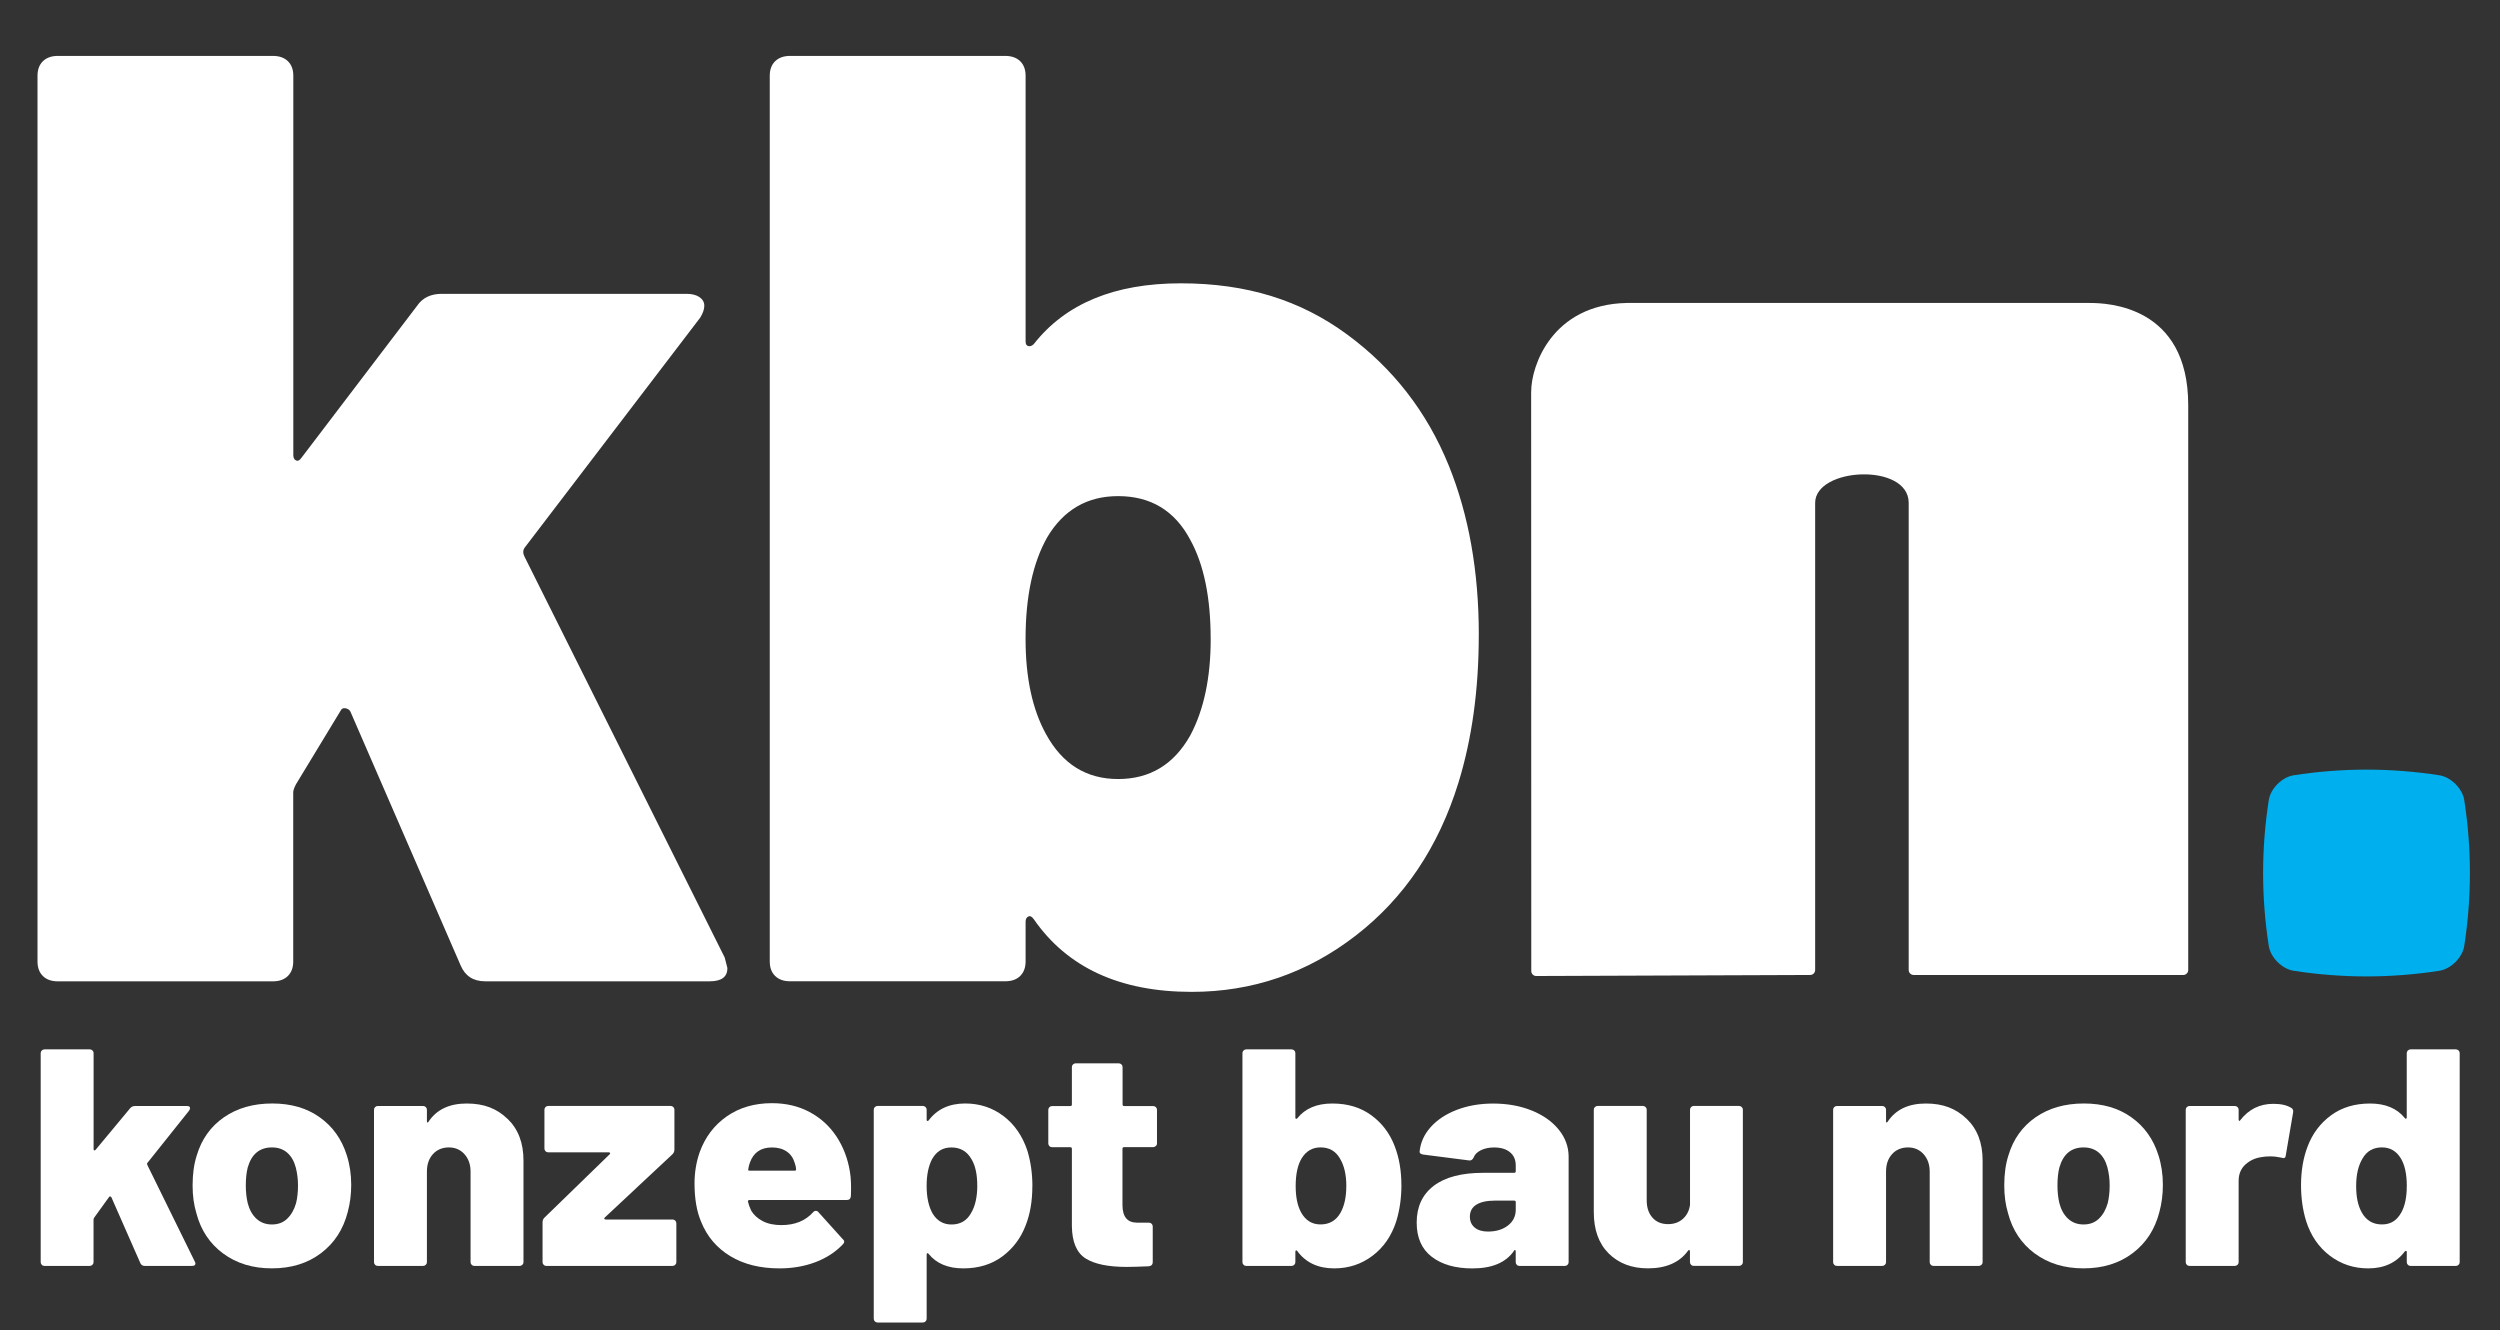
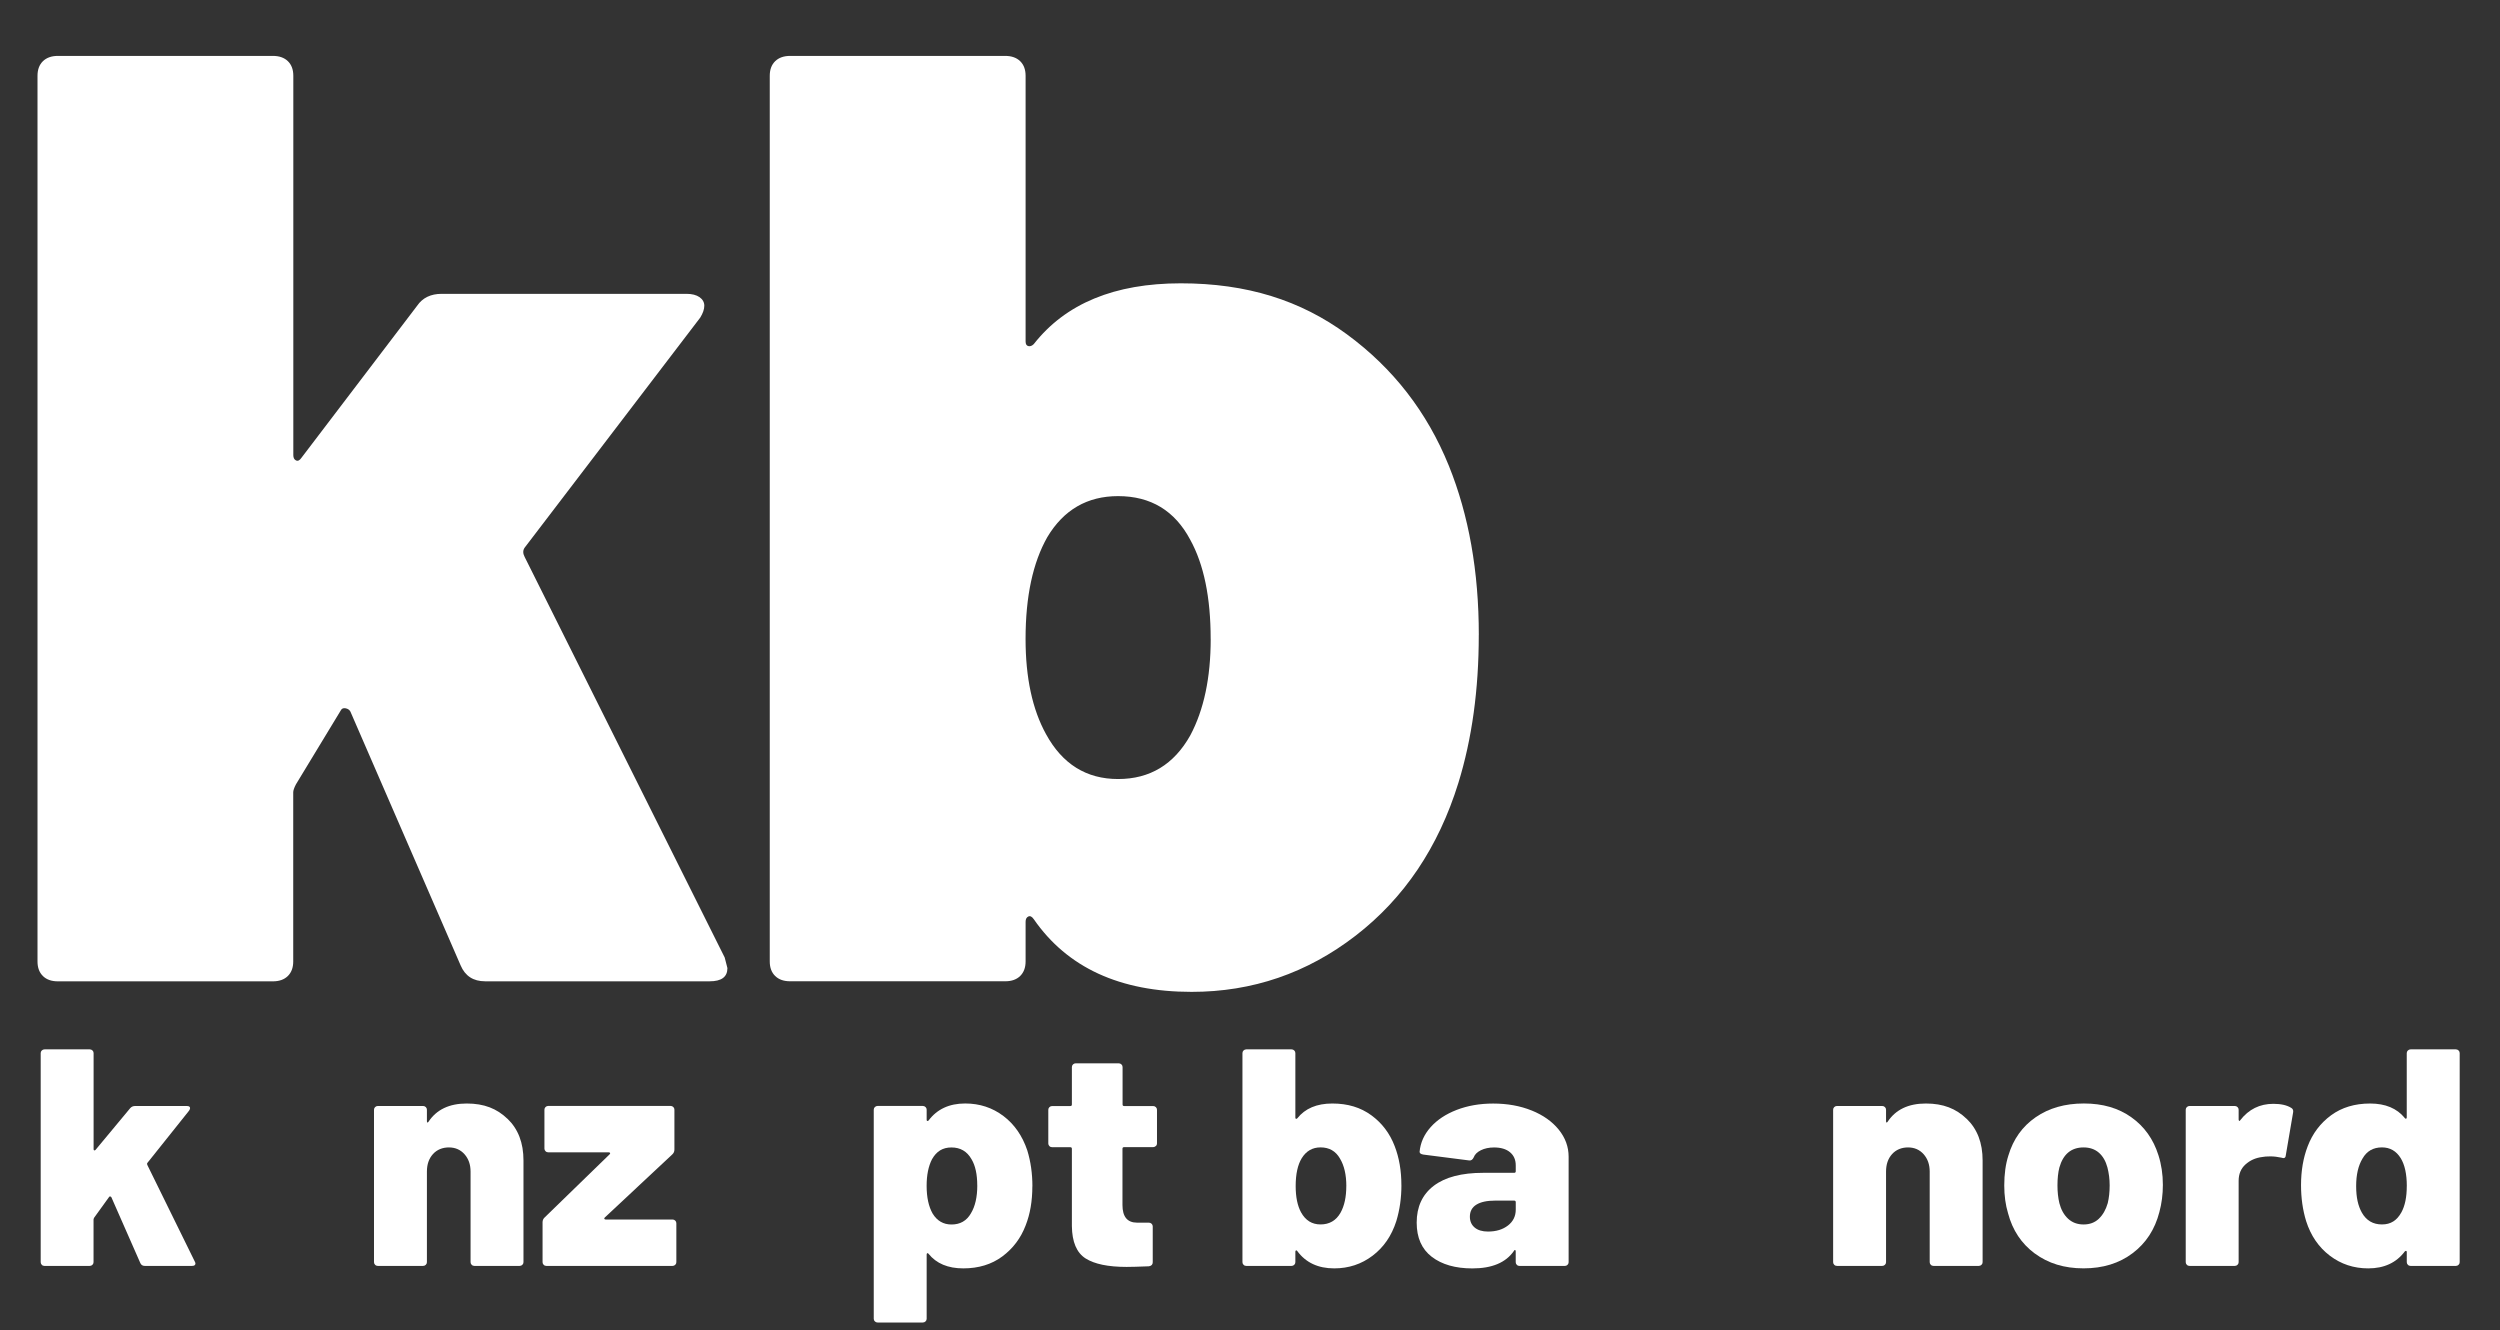
<svg xmlns="http://www.w3.org/2000/svg" id="Ebene_1" viewBox="0 0 800.51 425.87">
  <rect x="0" y="0" width="800.51" height="425.87" fill="#333333" stroke="none" />
  <defs>
    <style> .st0 { fill: #fff; } .st1 { fill: #00b0ee; } </style>
  </defs>
  <g>
    <path class="st0" d="M13.75,312.53c-1.16-1.12-1.74-2.68-1.74-4.66V24.25c0-1.97.58-3.53,1.74-4.66,1.16-1.12,2.76-1.69,4.79-1.69h68.85c2.03,0,3.63.57,4.79,1.69,1.16,1.13,1.74,2.69,1.74,4.66v121.49c0,.85.29,1.42.87,1.69.58.28,1.16,0,1.74-.85l37.04-48.68c1.74-2.54,4.36-3.81,7.84-3.81h78.44c1.74,0,3.12.36,4.14,1.06,1.01.71,1.53,1.63,1.53,2.75s-.44,2.4-1.31,3.81l-56.22,73.66c-.59.85-.59,1.84,0,2.96l64.06,128.27.87,3.39c0,2.82-1.89,4.23-5.67,4.23h-71.91c-3.78,0-6.39-1.69-7.84-5.08l-35.3-81.28c-.29-.56-.8-.91-1.53-1.06-.73-.14-1.24.07-1.53.64l-14.38,23.71c-.59,1.13-.87,1.98-.87,2.54v54.19c0,1.98-.59,3.53-1.74,4.66-1.16,1.13-2.76,1.69-4.79,1.69H18.54c-2.04,0-3.64-.56-4.79-1.69Z" />
    <path class="st0" d="M473.51,203.31c0,17.5-2.18,33.3-6.54,47.41-6.39,20.6-17.36,36.9-32.9,48.89-15.55,12-33.05,17.99-52.51,17.99-22.95,0-39.81-7.76-50.55-23.28-.59-.85-1.16-1.12-1.74-.85-.59.28-.87.85-.87,1.69v12.7c0,1.98-.59,3.53-1.74,4.66-1.16,1.13-2.76,1.69-4.79,1.69h-68.86c-2.04,0-3.64-.56-4.79-1.69-1.16-1.12-1.74-2.68-1.74-4.66V24.25c0-1.97.58-3.53,1.74-4.66,1.16-1.12,2.76-1.69,4.79-1.69h68.86c2.03,0,3.63.57,4.79,1.69,1.16,1.13,1.74,2.69,1.74,4.66v85.09c0,.85.29,1.34.87,1.48.58.15,1.16-.07,1.74-.63,10.17-12.98,25.85-19.47,47.07-19.47s38.35,5.44,53.17,16.3c14.82,10.87,25.71,24.91,32.68,42.12,6.39,15.81,9.59,33.87,9.59,54.19ZM387.66,204.58c0-13.26-2.18-23.85-6.54-31.75-4.94-9.31-12.64-13.97-23.1-13.97-9.88,0-17.43,4.38-22.66,13.12-4.65,8.19-6.97,19.05-6.97,32.6,0,12.42,2.18,22.58,6.54,30.48,5.23,9.6,12.92,14.39,23.1,14.39s17.87-4.66,23.1-13.97c4.36-8.18,6.54-18.48,6.54-30.9Z" />
  </g>
  <g>
    <path class="st0" d="M13.39,405c-.24-.23-.36-.51-.36-.84v-66.96c0-.33.12-.61.36-.84.24-.23.53-.35.87-.35h14.48c.34,0,.63.12.87.35.24.23.36.51.36.84v30.81c0,.2.07.31.2.35.14.03.27-.02.41-.15l11.11-13.37c.41-.46.92-.69,1.53-.69h16.62c.68,0,1.02.23,1.02.69,0,.2-.1.46-.31.79l-13.36,16.74c-.14.2-.14.43,0,.69l15.19,30.91c.14.26.2.46.2.59,0,.53-.37.79-1.12.79h-15.09c-.68,0-1.16-.3-1.43-.89l-9.28-21.1c-.07-.13-.19-.21-.36-.25-.17-.03-.29.02-.36.15l-4.79,6.64c-.14.26-.2.46-.2.59v13.67c0,.33-.12.61-.36.84-.24.23-.53.35-.87.35h-14.48c-.34,0-.63-.11-.87-.35Z" />
-     <path class="st0" d="M71.46,401.39c-4.28-3.17-7.14-7.46-8.57-12.88-.82-2.71-1.22-5.68-1.22-8.92,0-3.63.44-6.84,1.33-9.61,1.56-5.22,4.47-9.29,8.72-12.23,4.25-2.94,9.4-4.41,15.45-4.41s11.05,1.47,15.19,4.41c4.15,2.94,7.04,6.98,8.67,12.13.95,2.97,1.43,6.14,1.43,9.51,0,3.04-.37,5.94-1.12,8.72-1.43,5.55-4.28,9.94-8.57,13.17-4.28,3.24-9.52,4.85-15.7,4.85s-11.32-1.59-15.6-4.75ZM91.95,390.24c1.29-1.22,2.24-2.89,2.86-5,.41-1.72.61-3.6.61-5.65s-.24-3.9-.71-5.75c-.54-2.05-1.46-3.63-2.75-4.75-1.29-1.12-2.92-1.68-4.89-1.68-3.94,0-6.53,2.15-7.75,6.44-.41,1.58-.61,3.5-.61,5.75,0,2.05.2,3.93.61,5.65.54,2.11,1.48,3.78,2.8,5,1.33,1.22,2.97,1.83,4.95,1.83s3.6-.61,4.89-1.83Z" />
    <path class="st0" d="M162.52,358.25c3.4,3.27,5.1,7.71,5.1,13.32v32.59c0,.33-.12.61-.36.84-.24.23-.53.35-.87.35h-14.48c-.34,0-.63-.11-.87-.35-.24-.23-.36-.51-.36-.84v-29.02c0-2.24-.65-4.09-1.94-5.55-1.29-1.45-2.96-2.18-5-2.18s-3.81.71-5.1,2.13c-1.29,1.42-1.94,3.29-1.94,5.6v29.02c0,.33-.12.61-.36.84-.24.23-.53.35-.87.35h-14.48c-.34,0-.63-.11-.87-.35-.24-.23-.36-.51-.36-.84v-48.83c0-.33.12-.61.36-.84.24-.23.53-.35.87-.35h14.48c.34,0,.63.12.87.35.24.23.36.51.36.84v3.66c0,.26.05.41.15.45.1.03.22-.05.36-.25,2.58-3.9,6.66-5.84,12.24-5.84s9.65,1.63,13.05,4.9Z" />
    <path class="st0" d="M174.09,405c-.24-.23-.36-.51-.36-.84v-12.78c0-.59.2-1.09.61-1.49l20.9-20.31c.14-.13.17-.26.1-.4-.07-.13-.2-.2-.41-.2h-19.37c-.34,0-.63-.11-.87-.35-.24-.23-.36-.51-.36-.84v-12.48c0-.33.12-.61.36-.84.24-.23.53-.35.87-.35h39.16c.34,0,.63.12.87.35.24.23.36.51.36.84v12.78c0,.59-.2,1.09-.61,1.49l-21.72,20.31c-.14.13-.17.26-.1.4.07.13.2.2.41.2h21.41c.34,0,.63.12.87.35.24.23.36.51.36.84v12.48c0,.33-.12.61-.36.84-.24.23-.53.35-.87.35h-40.38c-.34,0-.63-.11-.87-.35Z" />
-     <path class="st0" d="M272.44,383.06c-.07.79-.51,1.19-1.33,1.19h-31.1c-.14,0-.27.05-.41.15-.14.1-.17.21-.1.35.14.73.47,1.68,1.02,2.87.82,1.39,2.04,2.51,3.67,3.37,1.63.86,3.64,1.29,6.02,1.29,4.28,0,7.65-1.35,10.1-4.06.27-.33.58-.5.92-.5s.61.13.82.4l7.85,8.72c.27.2.41.46.41.79,0,.26-.14.53-.41.79-2.38,2.51-5.32,4.42-8.82,5.74-3.5,1.32-7.33,1.98-11.47,1.98-6.19,0-11.44-1.3-15.75-3.91-4.32-2.61-7.43-6.26-9.33-10.95-1.43-3.3-2.14-7.43-2.14-12.38,0-3.43.54-6.74,1.63-9.91,1.77-4.89,4.67-8.73,8.72-11.54,4.04-2.81,8.85-4.21,14.43-4.21,4.49,0,8.5.94,12.03,2.82,3.53,1.88,6.41,4.49,8.62,7.82,2.21,3.34,3.65,7.12,4.33,11.34.34,1.98.44,4.59.31,7.82ZM240.12,372.27c-.27.73-.44,1.42-.51,2.08-.14.33,0,.5.41.5h14.48c.27,0,.41-.13.41-.4,0-.53-.14-1.19-.41-1.98-.48-1.65-1.34-2.9-2.6-3.76-1.26-.86-2.84-1.29-4.74-1.29-3.54,0-5.88,1.62-7.04,4.85Z" />
    <path class="st0" d="M330.56,379.89c0,4.69-.71,8.85-2.14,12.48-1.56,4.1-4.06,7.41-7.49,9.96-3.43,2.54-7.6,3.81-12.49,3.81s-8.6-1.55-11.11-4.66c-.14-.2-.27-.26-.41-.2-.14.07-.2.2-.2.4v20.6c0,.33-.12.61-.36.84-.24.23-.53.35-.87.35h-14.48c-.34,0-.63-.12-.87-.35-.24-.23-.36-.51-.36-.84v-66.96c0-.33.12-.61.36-.84.24-.23.53-.35.87-.35h14.48c.34,0,.63.12.87.35.24.23.36.51.36.84v3.27c0,.2.07.31.2.35.14.03.27-.02.41-.15,2.72-3.63,6.63-5.45,11.73-5.45,4.62,0,8.7,1.34,12.24,4.01,3.53,2.67,6.08,6.36,7.65,11.04,1.09,3.57,1.63,7.4,1.63,11.49ZM312.92,379.6c0-3.57-.61-6.37-1.84-8.42-1.43-2.51-3.57-3.76-6.42-3.76s-4.79,1.26-6.22,3.76c-1.16,2.25-1.73,5.09-1.73,8.52,0,3.7.65,6.67,1.94,8.92,1.43,2.31,3.43,3.47,6.02,3.47,2.79,0,4.86-1.19,6.22-3.57,1.36-2.24,2.04-5.22,2.04-8.92Z" />
    <path class="st0" d="M370.08,366.97c-.24.23-.53.35-.87.35h-9.28c-.34,0-.51.17-.51.5v18.03c0,3.76,1.56,5.65,4.69,5.65h3.77c.34,0,.63.12.87.35.24.23.36.51.36.84v11.49c0,.73-.41,1.16-1.22,1.29-3.26.13-5.64.2-7.14.2-5.91,0-10.3-.91-13.15-2.72-2.85-1.82-4.32-5.27-4.38-10.35v-24.76c0-.33-.17-.5-.51-.5h-5.81c-.34,0-.63-.11-.87-.35-.24-.23-.36-.51-.36-.84v-10.8c0-.33.12-.61.36-.84.24-.23.53-.35.87-.35h5.81c.34,0,.51-.16.51-.5v-11.99c0-.33.12-.61.36-.84.24-.23.53-.35.87-.35h13.77c.34,0,.63.12.87.35.24.23.36.51.36.84v11.99c0,.33.17.5.51.5h9.28c.34,0,.63.12.87.35.24.23.36.51.36.84v10.8c0,.33-.12.61-.36.84Z" />
    <path class="st0" d="M448.74,379.5c0,4.1-.55,7.92-1.63,11.49-1.5,4.69-4.03,8.39-7.6,11.09-3.57,2.71-7.67,4.06-12.29,4.06-5.17,0-9.11-1.85-11.83-5.55-.14-.2-.27-.26-.41-.2-.14.07-.2.2-.2.4v3.37c0,.33-.12.61-.36.84-.24.23-.53.35-.87.35h-14.48c-.34,0-.63-.11-.87-.35-.24-.23-.36-.51-.36-.84v-66.96c0-.33.12-.61.36-.84.24-.23.53-.35.87-.35h14.48c.34,0,.63.12.87.35.24.23.36.51.36.84v20.7c0,.2.07.31.2.35.14.03.27-.02.41-.15,2.51-3.17,6.25-4.75,11.22-4.75s9.06,1.26,12.49,3.76c3.43,2.51,5.93,5.81,7.49,9.91,1.43,3.7,2.14,7.86,2.14,12.48ZM431.1,379.79c0-3.63-.68-6.57-2.04-8.82-1.36-2.38-3.43-3.57-6.22-3.57-2.58,0-4.59,1.16-6.02,3.47-1.29,2.11-1.94,5.09-1.94,8.92,0,3.5.58,6.31,1.73,8.42,1.43,2.58,3.5,3.86,6.22,3.86,2.86,0,5-1.25,6.42-3.76,1.22-2.18,1.84-5.02,1.84-8.52Z" />
    <path class="st0" d="M490.45,355.58c3.67,1.49,6.56,3.53,8.67,6.14,2.11,2.61,3.16,5.5,3.16,8.67v33.78c0,.33-.12.61-.36.84-.24.23-.53.35-.87.35h-14.48c-.34,0-.63-.11-.87-.35-.24-.23-.36-.51-.36-.84v-3.47c0-.26-.07-.41-.2-.45-.14-.03-.27.08-.41.35-2.58,3.7-7,5.55-13.26,5.55-5.44,0-9.77-1.24-13-3.71-3.23-2.48-4.84-6.12-4.84-10.95,0-5.08,1.82-9.01,5.46-11.79,3.64-2.77,8.92-4.16,15.86-4.16h9.89c.34,0,.51-.16.51-.5v-1.88c0-1.78-.61-3.19-1.84-4.21-1.22-1.02-2.92-1.53-5.1-1.53-1.63,0-3.04.3-4.23.89-1.19.59-1.95,1.35-2.29,2.28-.34.73-.82,1.06-1.43.99l-14.68-1.88c-.82-.13-1.22-.43-1.22-.89.27-2.91,1.44-5.53,3.52-7.87,2.07-2.34,4.86-4.19,8.36-5.55,3.5-1.35,7.39-2.03,11.68-2.03,4.55,0,8.67.74,12.34,2.23ZM482.85,392.42c1.66-1.29,2.5-2.99,2.5-5.1v-2.38c0-.33-.17-.5-.51-.5h-6.12c-2.58,0-4.57.43-5.97,1.29-1.39.86-2.09,2.15-2.09,3.86,0,1.45.51,2.61,1.53,3.47,1.02.86,2.45,1.29,4.28,1.29,2.58,0,4.71-.64,6.37-1.93Z" />
-     <path class="st0" d="M541.49,354.48c.24-.23.53-.35.87-.35h14.48c.34,0,.63.12.87.35.24.23.36.51.36.84v48.83c0,.33-.12.61-.36.84-.24.23-.53.35-.87.35h-14.48c-.34,0-.63-.11-.87-.35-.24-.23-.36-.51-.36-.84v-3.47c0-.2-.07-.33-.2-.4-.14-.07-.27,0-.41.2-2.72,3.76-7,5.65-12.85,5.65-5.17,0-9.35-1.59-12.54-4.75-3.2-3.17-4.79-7.59-4.79-13.27v-32.79c0-.33.12-.61.36-.84.24-.23.53-.35.87-.35h14.48c.34,0,.63.12.87.35.24.23.36.51.36.84v29.02c0,2.31.61,4.16,1.84,5.55,1.22,1.39,2.89,2.08,5,2.08,1.9,0,3.48-.56,4.74-1.68,1.26-1.12,2.02-2.61,2.29-4.46v-30.51c0-.33.12-.61.36-.84Z" />
    <path class="st0" d="M629.74,358.25c3.4,3.27,5.1,7.71,5.1,13.32v32.59c0,.33-.12.61-.36.84-.24.23-.53.35-.87.35h-14.48c-.34,0-.63-.11-.87-.35-.24-.23-.36-.51-.36-.84v-29.02c0-2.24-.65-4.09-1.94-5.55-1.29-1.45-2.96-2.18-5-2.18s-3.81.71-5.1,2.13c-1.29,1.42-1.94,3.29-1.94,5.6v29.02c0,.33-.12.61-.36.84-.24.23-.53.35-.87.35h-14.48c-.34,0-.63-.11-.87-.35-.24-.23-.36-.51-.36-.84v-48.83c0-.33.12-.61.36-.84.24-.23.53-.35.87-.35h14.48c.34,0,.63.12.87.35.24.23.36.51.36.84v3.66c0,.26.05.41.15.45.1.03.22-.05.36-.25,2.58-3.9,6.66-5.84,12.24-5.84s9.65,1.63,13.05,4.9Z" />
    <path class="st0" d="M651.56,401.39c-4.28-3.17-7.14-7.46-8.57-12.88-.82-2.71-1.22-5.68-1.22-8.92,0-3.63.44-6.84,1.33-9.61,1.56-5.22,4.47-9.29,8.72-12.23,4.25-2.94,9.4-4.41,15.45-4.41s11.05,1.47,15.19,4.41c4.15,2.94,7.04,6.98,8.67,12.13.95,2.97,1.43,6.14,1.43,9.51,0,3.04-.37,5.94-1.12,8.72-1.43,5.55-4.28,9.94-8.57,13.17-4.28,3.24-9.52,4.85-15.7,4.85s-11.32-1.59-15.6-4.75ZM672.06,390.24c1.29-1.22,2.24-2.89,2.85-5,.41-1.72.61-3.6.61-5.65s-.24-3.9-.71-5.75c-.55-2.05-1.46-3.63-2.75-4.75-1.29-1.12-2.92-1.68-4.89-1.68-3.94,0-6.53,2.15-7.75,6.44-.41,1.58-.61,3.5-.61,5.75,0,2.05.2,3.93.61,5.65.54,2.11,1.48,3.78,2.8,5,1.33,1.22,2.97,1.83,4.95,1.83s3.6-.61,4.89-1.83Z" />
    <path class="st0" d="M733.65,354.73c.54.33.75.83.61,1.49l-2.35,13.77c-.07.79-.55,1.02-1.43.69-1.22-.26-2.38-.4-3.47-.4-1.16,0-2.04.07-2.65.2-2.11.26-3.89,1.06-5.35,2.38-1.46,1.32-2.19,3.07-2.19,5.25v26.05c0,.33-.12.61-.36.84-.24.23-.53.35-.87.35h-14.48c-.34,0-.63-.11-.87-.35-.24-.23-.36-.51-.36-.84v-48.83c0-.33.12-.61.36-.84.24-.23.53-.35.87-.35h14.48c.34,0,.63.12.87.35.24.23.36.51.36.84v3.17c0,.2.07.33.2.4.14.07.24,0,.31-.2,2.72-3.5,6.25-5.25,10.6-5.25,2.45,0,4.35.43,5.71,1.29Z" />
    <path class="st0" d="M771.02,336.36c.24-.23.53-.35.87-.35h14.48c.34,0,.63.12.87.35.24.23.36.51.36.84v66.96c0,.33-.12.61-.36.84-.24.23-.53.35-.87.35h-14.48c-.34,0-.63-.11-.87-.35-.24-.23-.36-.51-.36-.84v-3.27c0-.2-.07-.31-.2-.35-.14-.03-.27.02-.41.15-2.72,3.63-6.63,5.45-11.73,5.45-4.62,0-8.72-1.35-12.29-4.06-3.57-2.71-6.1-6.4-7.6-11.09-1.09-3.57-1.63-7.39-1.63-11.49,0-4.62.71-8.78,2.14-12.48,1.56-4.09,4.06-7.39,7.49-9.91,3.43-2.51,7.6-3.76,12.49-3.76s8.6,1.55,11.12,4.66c.14.2.27.26.41.2.14-.07.2-.2.2-.4v-20.6c0-.33.12-.61.36-.84ZM770.67,379.79c0-3.83-.65-6.8-1.94-8.92-1.43-2.31-3.43-3.47-6.02-3.47-2.79,0-4.86,1.19-6.22,3.57-1.36,2.25-2.04,5.18-2.04,8.82s.61,6.34,1.84,8.52c1.43,2.51,3.57,3.76,6.42,3.76s4.79-1.29,6.22-3.86c1.16-2.11,1.73-4.92,1.73-8.42Z" />
  </g>
  <g>
-     <path class="st0" d="M669.14,97h-148.08c-.06,0-.13,0-.19.01-23.92.51-30.57,20.17-30.57,28.27,0,.11-.02.33-.02.44l.04,185.21c0,.88.72,1.6,1.6,1.59l87.71-.33c.88,0,1.59-.72,1.59-1.59v-149.57c0-11.43,29.95-12.92,29.95-.02v149.59c0,.88.71,1.59,1.59,1.59h86.33c.88,0,1.59-.71,1.59-1.59v-180.88c0-31.93-25.99-32.71-31.55-32.71Z" />
-     <path class="st1" d="M734.36,310.83c15.6,2.43,31.21,2.43,46.81,0,3.66-.6,7.28-4.22,7.88-7.88,2.43-15.6,2.43-31.21,0-46.81-.6-3.66-4.22-7.28-7.88-7.88-15.6-2.43-31.21-2.43-46.81,0-3.66.6-7.28,4.22-7.88,7.88-2.43,15.6-2.43,31.21,0,46.81.6,3.66,4.22,7.28,7.88,7.88Z" />
-   </g>
+     </g>
</svg>